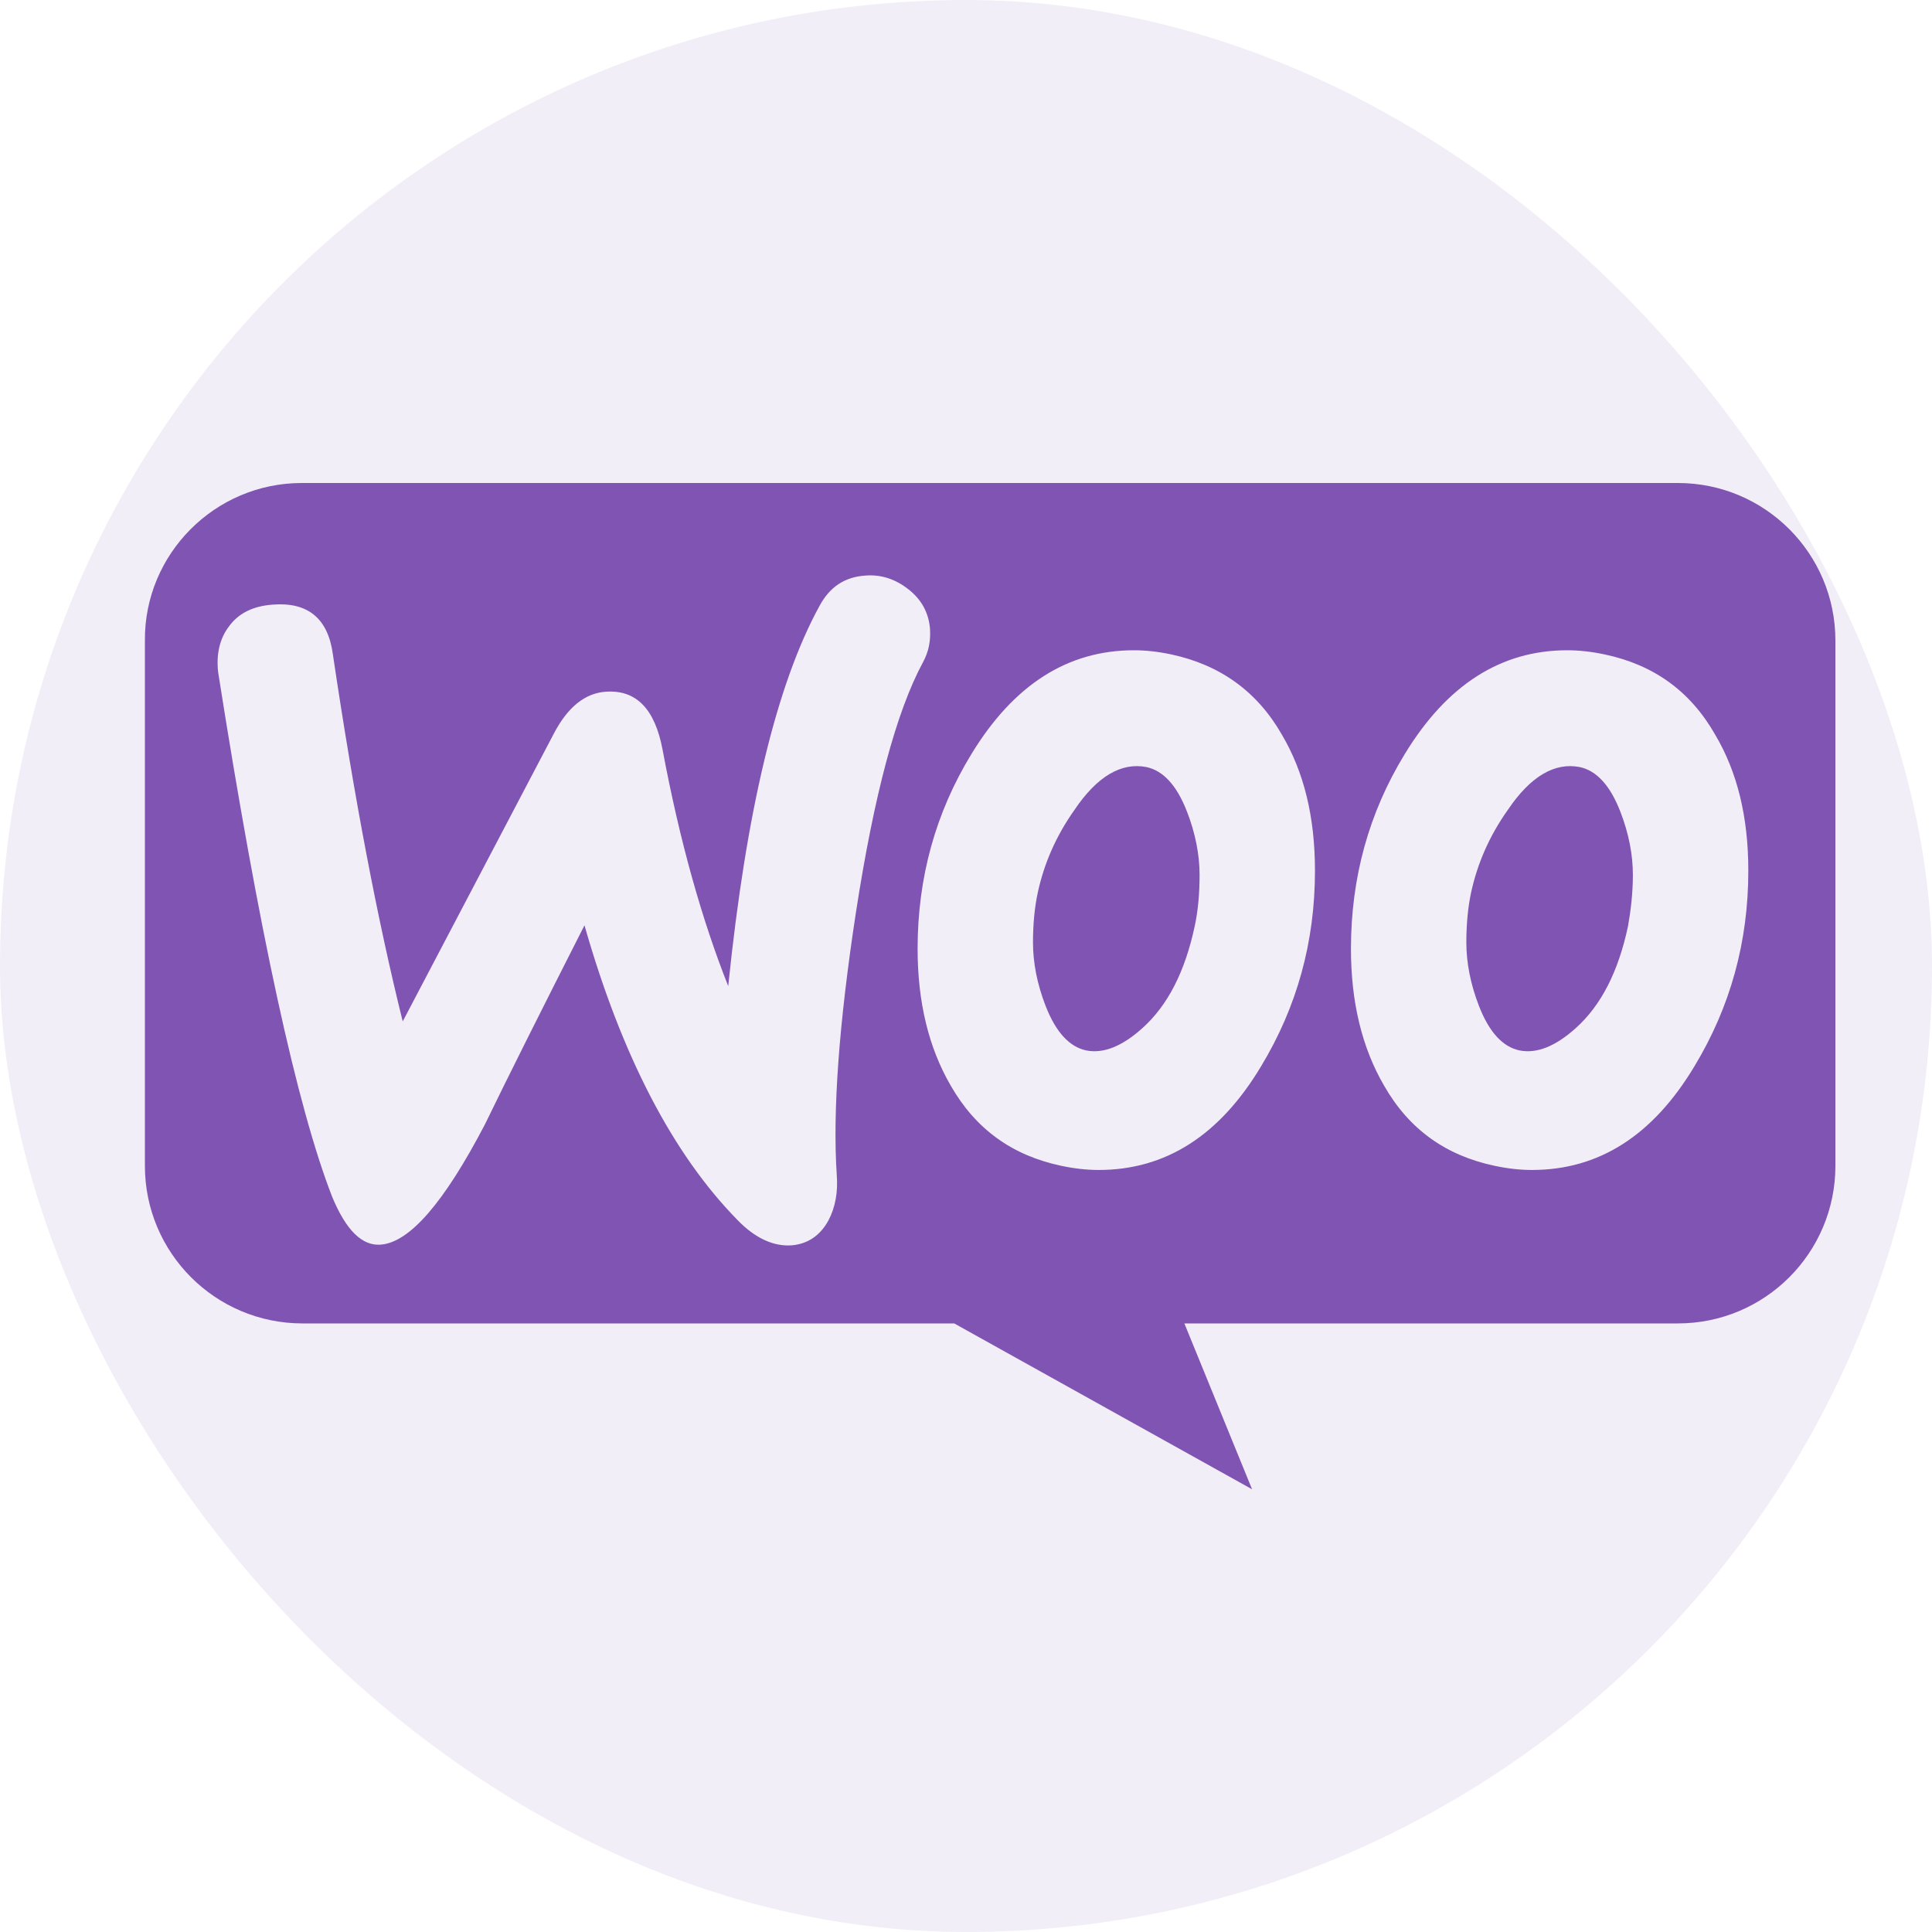
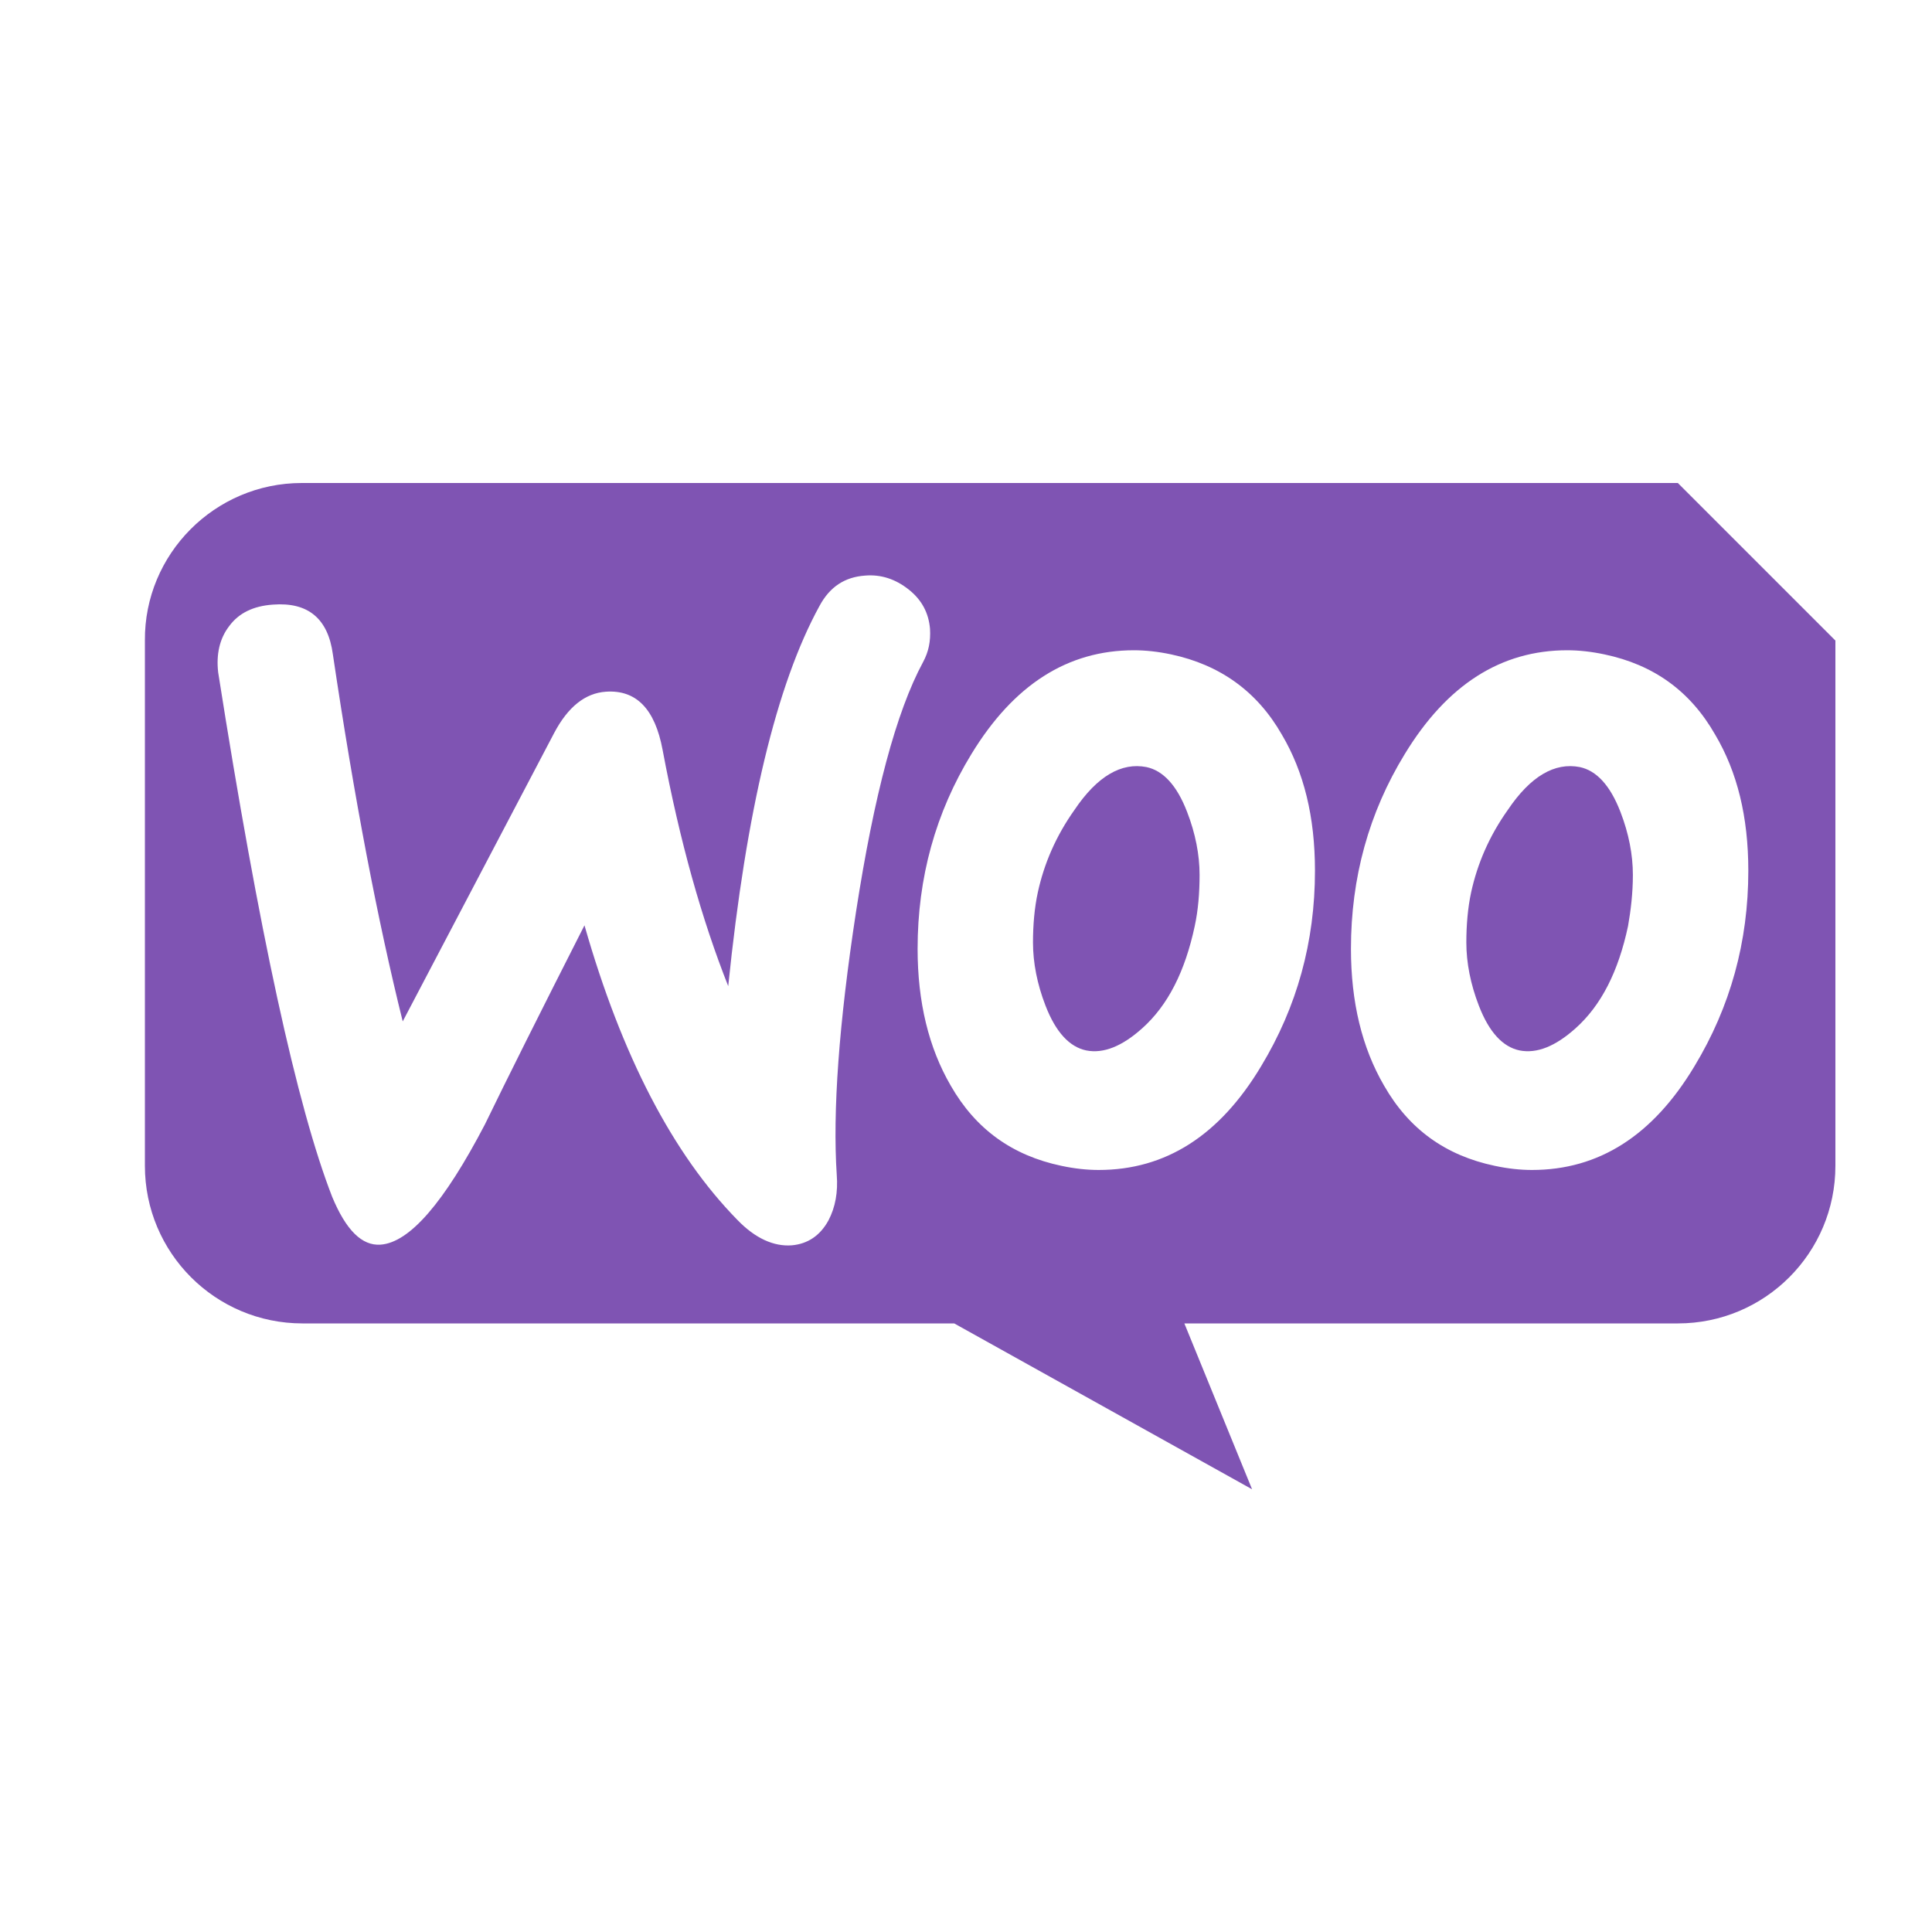
<svg xmlns="http://www.w3.org/2000/svg" width="40" height="40" viewBox="0 0 40 40" fill="none">
-   <rect width="40" height="40" rx="20" fill="#7F54B3" fill-opacity="0.1" />
-   <path fill-rule="evenodd" clip-rule="evenodd" d="M34.738 10H6.248C4.445 10 2.986 11.474 3 13.262V24.137C3 25.94 4.46 27.4 6.263 27.4H19.756L25.923 30.834L24.521 27.4H34.738C36.541 27.4 38 25.94 38 24.137V13.262C38 11.46 36.541 10 34.738 10ZM5.647 12.518C5.247 12.547 4.946 12.69 4.746 12.962C4.546 13.22 4.474 13.549 4.517 13.921C5.361 19.287 6.148 22.907 6.878 24.781C7.164 25.468 7.493 25.797 7.88 25.769C8.481 25.726 9.196 24.896 10.04 23.279C10.484 22.363 11.171 20.989 12.101 19.158C12.873 21.862 13.932 23.894 15.263 25.253C15.635 25.64 16.021 25.811 16.393 25.783C16.723 25.754 16.98 25.582 17.152 25.268C17.295 24.996 17.352 24.681 17.324 24.323C17.238 23.021 17.366 21.204 17.724 18.872C18.096 16.468 18.554 14.736 19.112 13.706C19.227 13.491 19.27 13.277 19.255 13.019C19.227 12.69 19.084 12.418 18.812 12.204C18.54 11.989 18.239 11.889 17.91 11.917C17.495 11.946 17.18 12.146 16.966 12.547C16.079 14.164 15.449 16.782 15.077 20.417C14.533 19.043 14.075 17.426 13.718 15.523C13.56 14.679 13.174 14.278 12.544 14.321C12.115 14.35 11.757 14.636 11.471 15.18L8.338 21.147C7.822 19.072 7.336 16.539 6.892 13.549C6.792 12.805 6.377 12.461 5.647 12.518ZM33.221 13.549C34.237 13.763 34.995 14.307 35.51 15.209C35.968 15.981 36.197 16.911 36.197 18.027C36.197 19.501 35.825 20.846 35.081 22.077C34.222 23.508 33.106 24.223 31.718 24.223C31.475 24.223 31.218 24.195 30.946 24.137C29.93 23.923 29.171 23.379 28.656 22.477C28.198 21.691 27.97 20.746 27.97 19.644C27.97 18.171 28.341 16.825 29.086 15.609C29.958 14.178 31.075 13.463 32.448 13.463C32.691 13.463 32.949 13.491 33.221 13.549ZM32.62 21.29C33.149 20.818 33.507 20.116 33.707 19.172C33.765 18.843 33.807 18.485 33.807 18.113C33.807 17.698 33.722 17.255 33.55 16.811C33.335 16.253 33.049 15.953 32.706 15.881C32.191 15.781 31.69 16.067 31.218 16.768C30.831 17.312 30.588 17.884 30.459 18.471C30.388 18.8 30.359 19.158 30.359 19.515C30.359 19.93 30.445 20.374 30.617 20.818C30.831 21.376 31.117 21.676 31.461 21.748C31.819 21.819 32.205 21.662 32.62 21.29ZM26.539 15.209C26.023 14.307 25.251 13.763 24.249 13.549C23.977 13.491 23.72 13.463 23.476 13.463C22.103 13.463 20.987 14.178 20.114 15.609C19.37 16.825 18.998 18.171 18.998 19.644C18.998 20.746 19.227 21.691 19.684 22.477C20.2 23.379 20.958 23.923 21.974 24.137C22.246 24.195 22.503 24.223 22.747 24.223C24.135 24.223 25.251 23.508 26.109 22.077C26.853 20.846 27.225 19.501 27.225 18.027C27.225 16.911 26.996 15.981 26.539 15.209ZM24.736 19.172C24.535 20.116 24.177 20.818 23.648 21.29C23.233 21.662 22.847 21.819 22.489 21.748C22.146 21.676 21.86 21.376 21.645 20.818C21.473 20.374 21.387 19.93 21.387 19.515C21.387 19.158 21.416 18.8 21.488 18.471C21.616 17.884 21.86 17.312 22.246 16.768C22.718 16.067 23.219 15.781 23.734 15.881C24.077 15.953 24.364 16.253 24.578 16.811C24.75 17.255 24.836 17.698 24.836 18.113C24.836 18.485 24.807 18.843 24.736 19.172Z" fill="#7F54B3" />
+   <path fill-rule="evenodd" clip-rule="evenodd" d="M34.738 10H6.248C4.445 10 2.986 11.474 3 13.262V24.137C3 25.94 4.46 27.4 6.263 27.4H19.756L25.923 30.834L24.521 27.4H34.738C36.541 27.4 38 25.94 38 24.137V13.262ZM5.647 12.518C5.247 12.547 4.946 12.69 4.746 12.962C4.546 13.22 4.474 13.549 4.517 13.921C5.361 19.287 6.148 22.907 6.878 24.781C7.164 25.468 7.493 25.797 7.88 25.769C8.481 25.726 9.196 24.896 10.04 23.279C10.484 22.363 11.171 20.989 12.101 19.158C12.873 21.862 13.932 23.894 15.263 25.253C15.635 25.64 16.021 25.811 16.393 25.783C16.723 25.754 16.98 25.582 17.152 25.268C17.295 24.996 17.352 24.681 17.324 24.323C17.238 23.021 17.366 21.204 17.724 18.872C18.096 16.468 18.554 14.736 19.112 13.706C19.227 13.491 19.27 13.277 19.255 13.019C19.227 12.69 19.084 12.418 18.812 12.204C18.54 11.989 18.239 11.889 17.91 11.917C17.495 11.946 17.18 12.146 16.966 12.547C16.079 14.164 15.449 16.782 15.077 20.417C14.533 19.043 14.075 17.426 13.718 15.523C13.56 14.679 13.174 14.278 12.544 14.321C12.115 14.35 11.757 14.636 11.471 15.18L8.338 21.147C7.822 19.072 7.336 16.539 6.892 13.549C6.792 12.805 6.377 12.461 5.647 12.518ZM33.221 13.549C34.237 13.763 34.995 14.307 35.51 15.209C35.968 15.981 36.197 16.911 36.197 18.027C36.197 19.501 35.825 20.846 35.081 22.077C34.222 23.508 33.106 24.223 31.718 24.223C31.475 24.223 31.218 24.195 30.946 24.137C29.93 23.923 29.171 23.379 28.656 22.477C28.198 21.691 27.97 20.746 27.97 19.644C27.97 18.171 28.341 16.825 29.086 15.609C29.958 14.178 31.075 13.463 32.448 13.463C32.691 13.463 32.949 13.491 33.221 13.549ZM32.62 21.29C33.149 20.818 33.507 20.116 33.707 19.172C33.765 18.843 33.807 18.485 33.807 18.113C33.807 17.698 33.722 17.255 33.55 16.811C33.335 16.253 33.049 15.953 32.706 15.881C32.191 15.781 31.69 16.067 31.218 16.768C30.831 17.312 30.588 17.884 30.459 18.471C30.388 18.8 30.359 19.158 30.359 19.515C30.359 19.93 30.445 20.374 30.617 20.818C30.831 21.376 31.117 21.676 31.461 21.748C31.819 21.819 32.205 21.662 32.62 21.29ZM26.539 15.209C26.023 14.307 25.251 13.763 24.249 13.549C23.977 13.491 23.72 13.463 23.476 13.463C22.103 13.463 20.987 14.178 20.114 15.609C19.37 16.825 18.998 18.171 18.998 19.644C18.998 20.746 19.227 21.691 19.684 22.477C20.2 23.379 20.958 23.923 21.974 24.137C22.246 24.195 22.503 24.223 22.747 24.223C24.135 24.223 25.251 23.508 26.109 22.077C26.853 20.846 27.225 19.501 27.225 18.027C27.225 16.911 26.996 15.981 26.539 15.209ZM24.736 19.172C24.535 20.116 24.177 20.818 23.648 21.29C23.233 21.662 22.847 21.819 22.489 21.748C22.146 21.676 21.86 21.376 21.645 20.818C21.473 20.374 21.387 19.93 21.387 19.515C21.387 19.158 21.416 18.8 21.488 18.471C21.616 17.884 21.86 17.312 22.246 16.768C22.718 16.067 23.219 15.781 23.734 15.881C24.077 15.953 24.364 16.253 24.578 16.811C24.75 17.255 24.836 17.698 24.836 18.113C24.836 18.485 24.807 18.843 24.736 19.172Z" fill="#7F54B3" />
</svg>